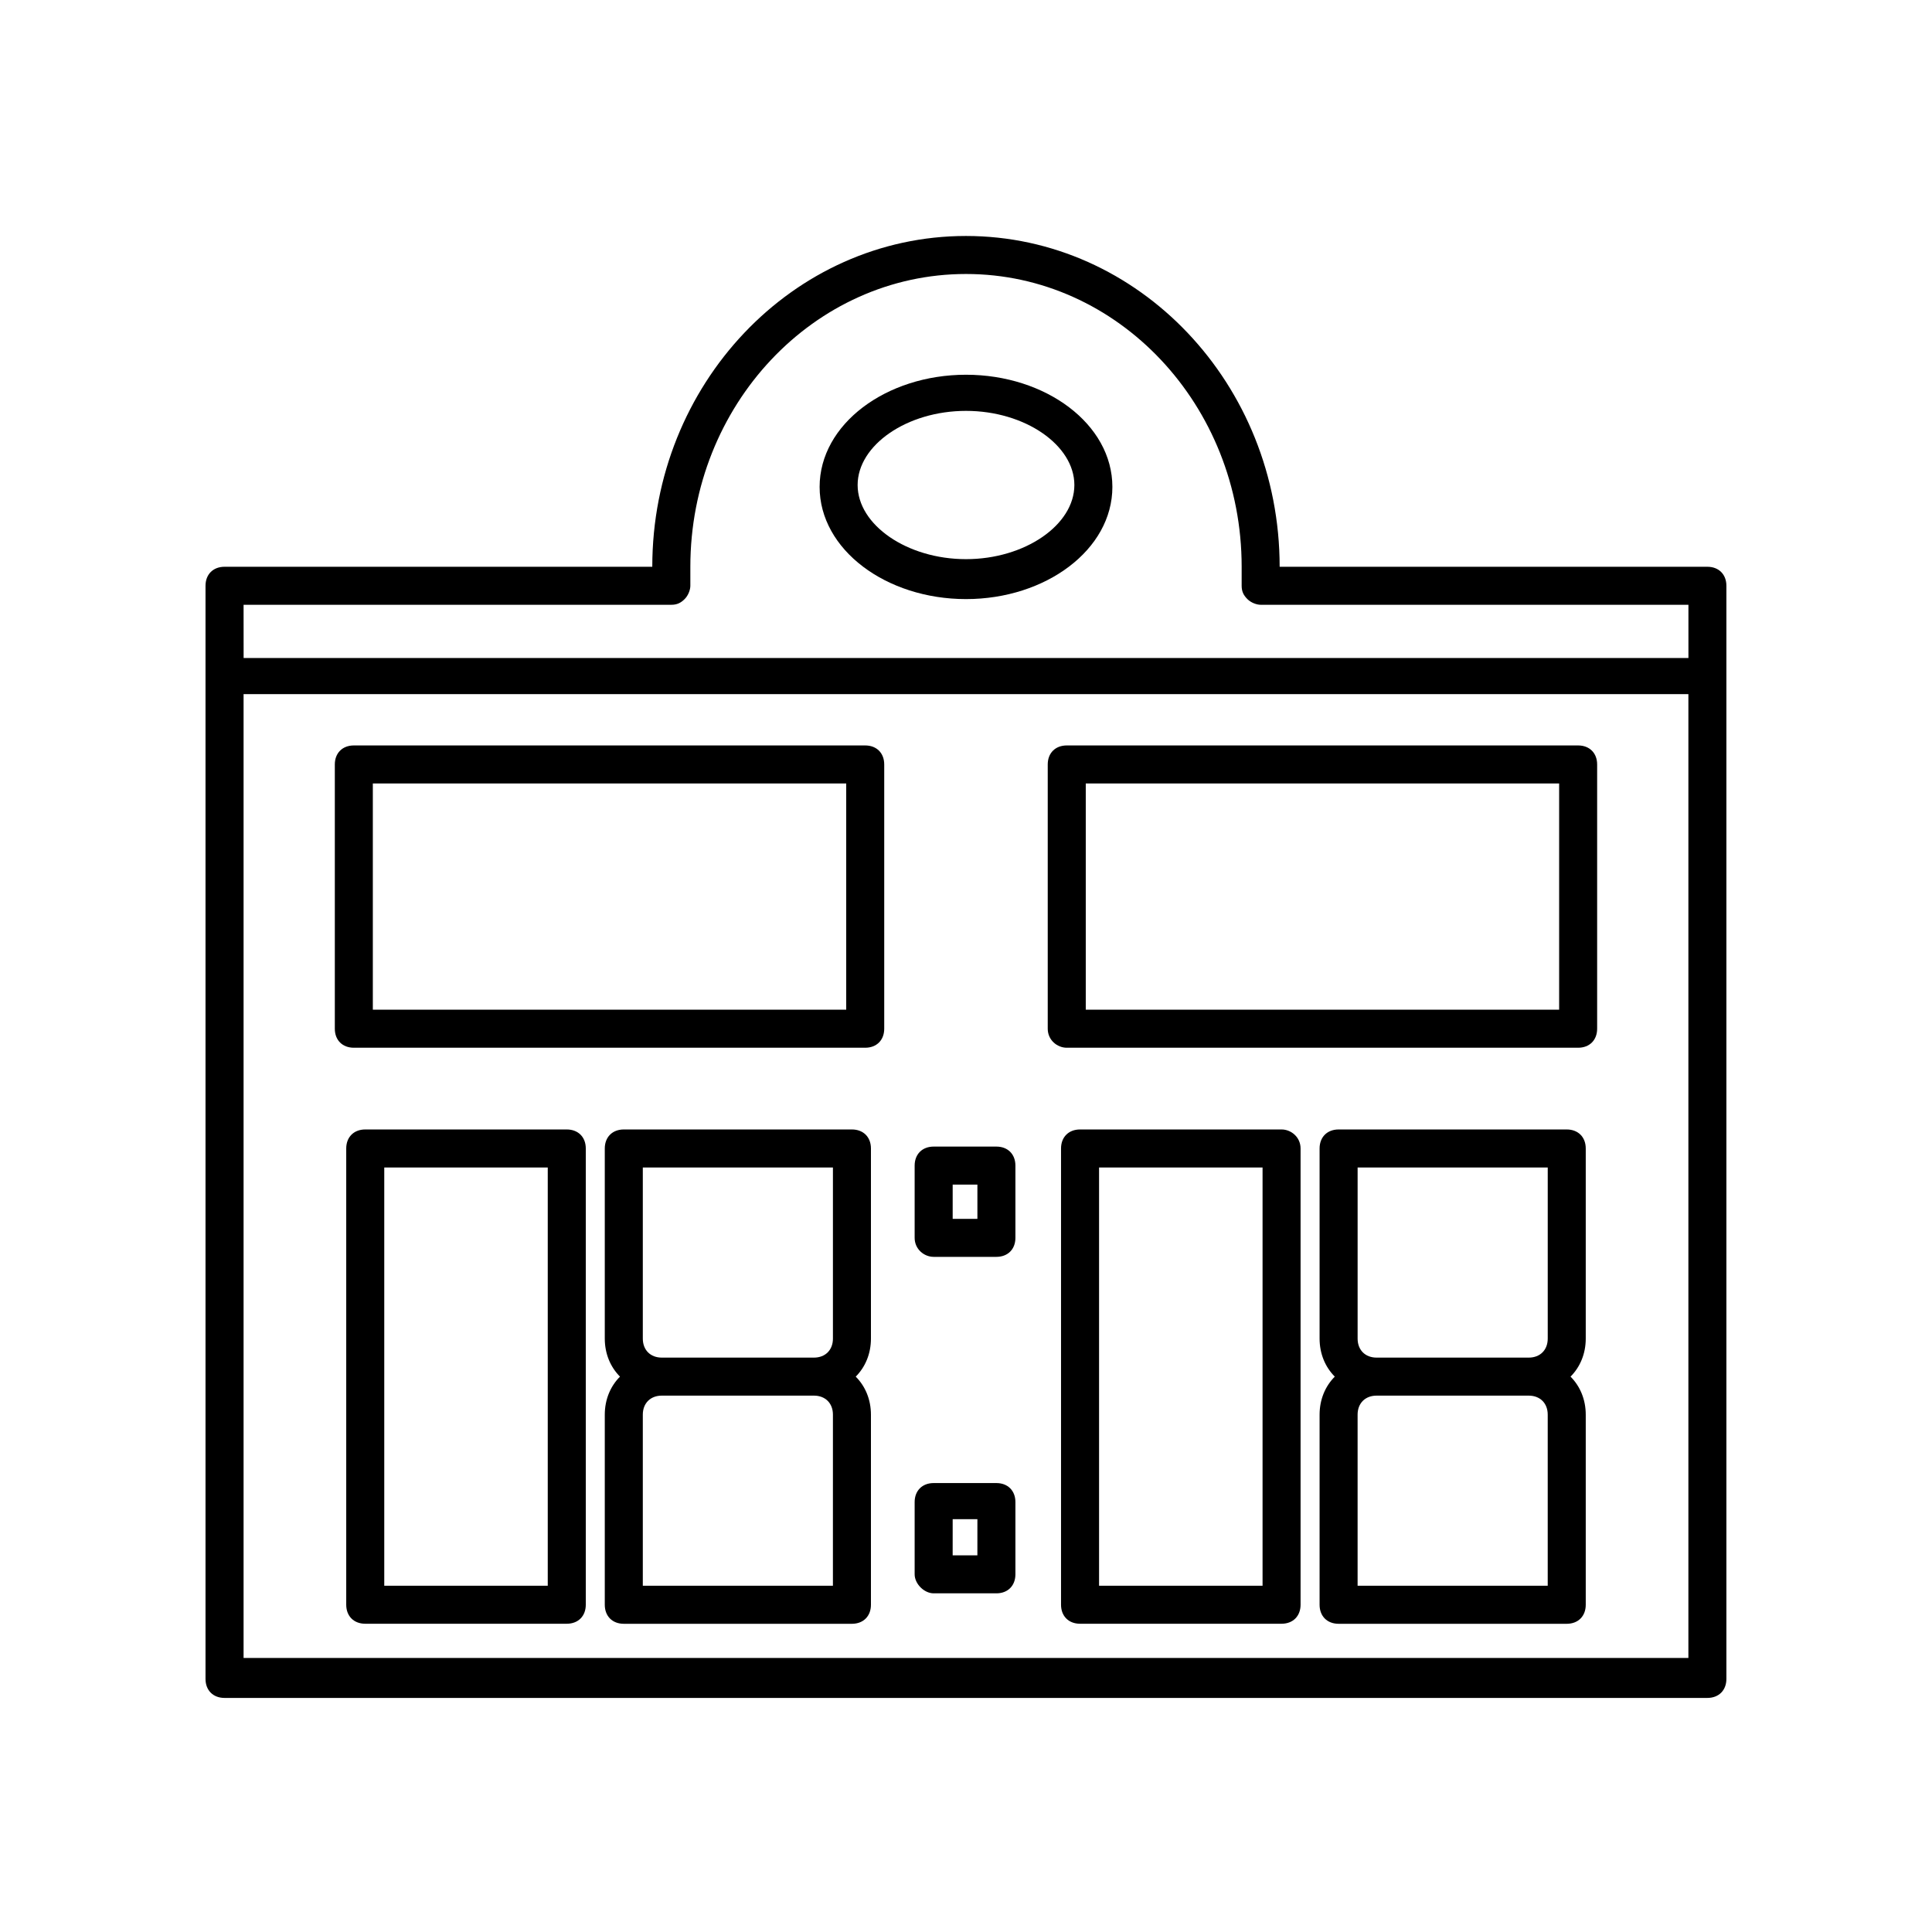
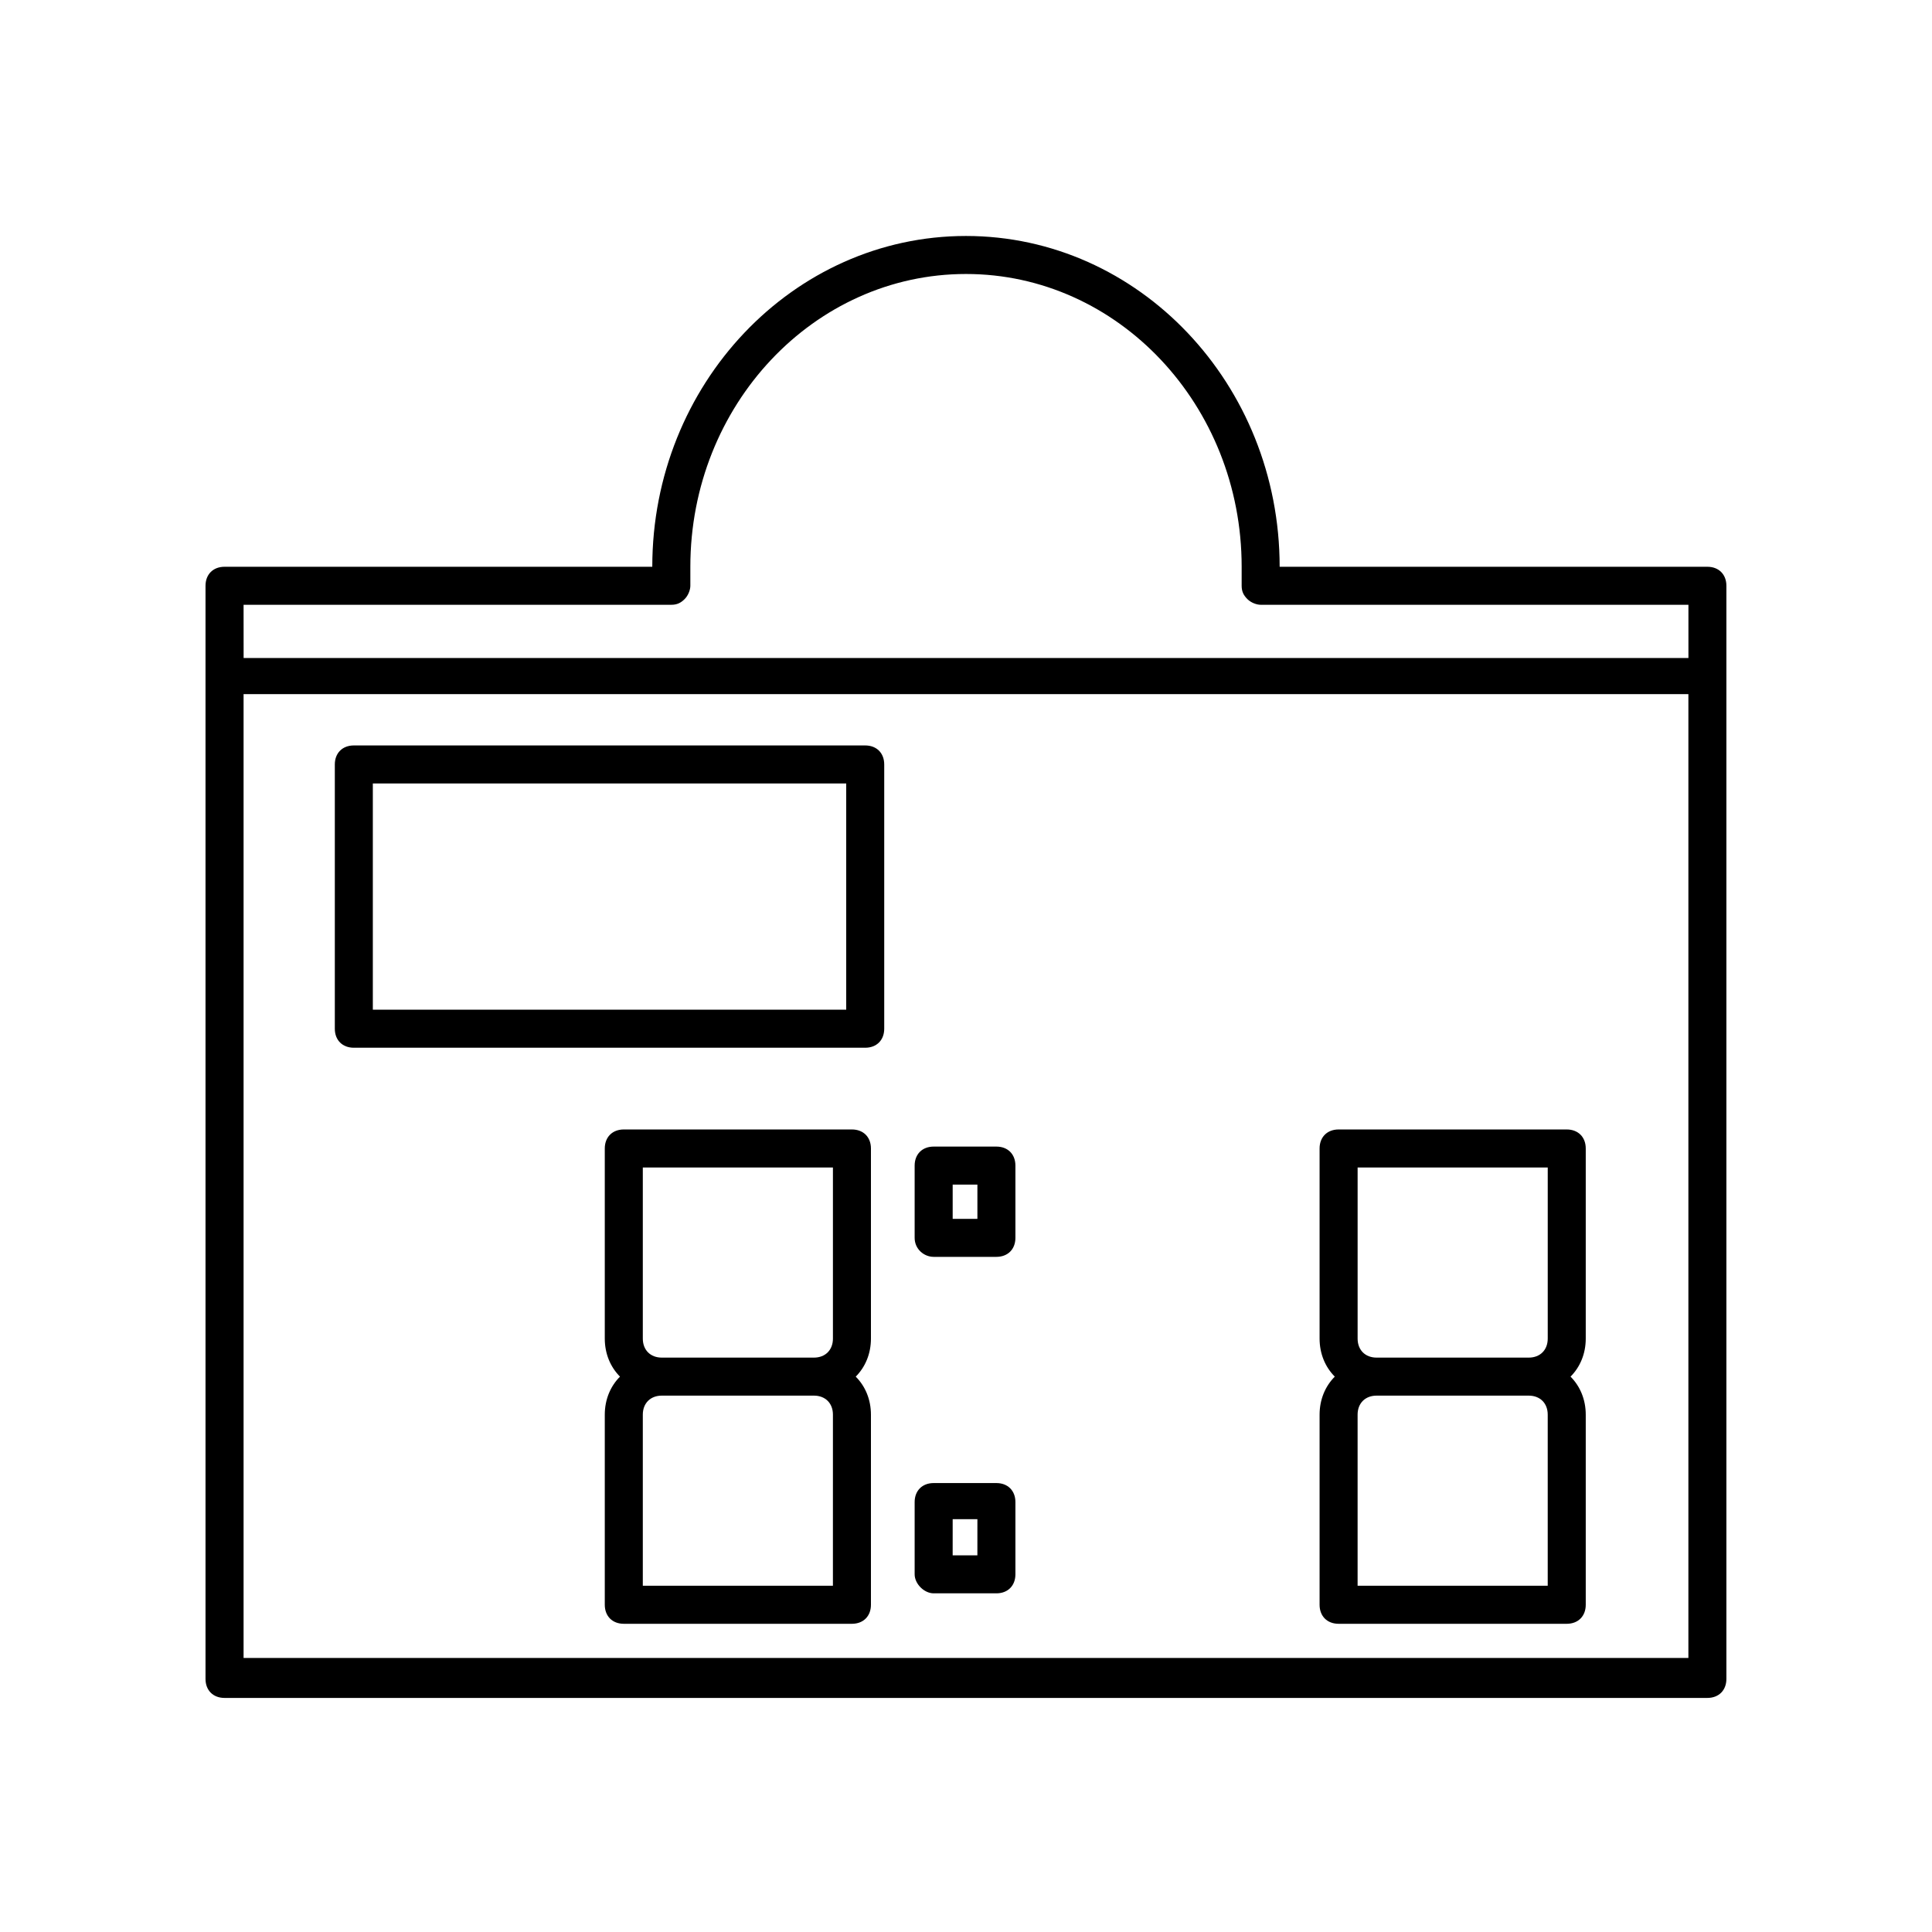
<svg xmlns="http://www.w3.org/2000/svg" fill="#000000" width="800px" height="800px" version="1.1" viewBox="144 144 512 512">
  <g>
    <path d="m237.77 421.66h135.52c3.023 0 5.039-2.016 5.039-5.039v-70.031c0-3.023-2.016-5.039-5.039-5.039h-135.52c-3.023 0-5.039 2.016-5.039 5.039v70.031c0 3.023 2.016 5.039 5.039 5.039zm5.035-70.031h125.45v59.953h-125.45z" />
-     <path d="m426.7 421.66h135.52c3.023 0 5.039-2.016 5.039-5.039v-70.031c0-3.023-2.016-5.039-5.039-5.039h-135.52c-3.023 0-5.039 2.016-5.039 5.039v70.031c0.004 3.023 2.519 5.039 5.039 5.039zm5.039-70.031h125.45v59.953h-125.45z" />
    <path d="m369.77 443.32h-60.457c-3.023 0-5.039 2.016-5.039 5.039v50.383c0 4.031 1.512 7.559 4.031 10.078-2.519 2.519-4.031 6.047-4.031 10.078v50.383c0 3.023 2.016 5.039 5.039 5.039h60.457c3.023 0 5.039-2.016 5.039-5.039v-50.383c0-4.031-1.512-7.559-4.031-10.078 2.519-2.519 4.031-6.047 4.031-10.078v-50.383c0-3.023-2.016-5.039-5.039-5.039zm-55.418 10.078h50.383v45.344c0 3.023-2.016 5.039-5.039 5.039h-40.305c-3.023 0-5.039-2.016-5.039-5.039zm50.379 110.84h-50.379v-45.344c0-3.023 2.016-5.039 5.039-5.039h40.305c3.023 0 5.039 2.016 5.039 5.039z" />
-     <path d="m294.2 443.32h-53.406c-3.023 0-5.039 2.016-5.039 5.039v120.91c0 3.023 2.016 5.039 5.039 5.039h53.406c3.023 0 5.039-2.016 5.039-5.039v-120.91c0-3.023-2.016-5.039-5.039-5.039zm-5.039 120.92h-43.328v-110.84h43.328z" />
    <path d="m559.2 443.32h-60.457c-3.023 0-5.039 2.016-5.039 5.039v50.383c0 4.031 1.512 7.559 4.031 10.078-2.519 2.519-4.031 6.047-4.031 10.078v50.383c0 3.023 2.016 5.039 5.039 5.039h60.457c3.023 0 5.039-2.016 5.039-5.039v-50.383c0-4.031-1.512-7.559-4.031-10.078 2.519-2.519 4.031-6.047 4.031-10.078v-50.383c0-3.023-2.016-5.039-5.039-5.039zm-55.418 10.078h50.383v45.344c0 3.023-2.016 5.039-5.039 5.039h-40.305c-3.023 0-5.039-2.016-5.039-5.039zm50.379 110.84h-50.383v-45.344c0-3.023 2.016-5.039 5.039-5.039h40.305c3.023 0 5.039 2.016 5.039 5.039z" />
-     <path d="m483.63 443.32h-53.406c-3.023 0-5.039 2.016-5.039 5.039v120.91c0 3.023 2.016 5.039 5.039 5.039h53.402c3.023 0 5.039-2.016 5.039-5.039v-120.91c0-3.023-2.519-5.039-5.035-5.039zm-5.039 120.92h-43.328v-110.84h43.328z" />
    <path d="m391.43 477.08h16.625c3.023 0 5.039-2.016 5.039-5.039v-19.145c0-3.023-2.016-5.039-5.039-5.039h-16.625c-3.023 0-5.039 2.016-5.039 5.039v19.145c0 3.023 2.519 5.039 5.039 5.039zm5.039-19.145h6.551v9.07h-6.551z" />
    <path d="m391.43 566.25h16.625c3.023 0 5.039-2.016 5.039-5.039v-19.145c0-3.023-2.016-5.039-5.039-5.039h-16.625c-3.023 0-5.039 2.016-5.039 5.039v19.148c0 2.519 2.519 5.035 5.039 5.035zm5.039-19.648h6.551l-0.004 9.574h-6.551z" />
    <path d="m596.48 294.2h-113.36c0-48.367-37.281-87.664-83.129-87.664s-83.129 39.297-83.129 87.664h-113.36c-3.023 0-5.039 2.016-5.039 5.039v289.69c0 3.023 2.016 5.039 5.039 5.039h392.97c3.023 0 5.039-2.016 5.039-5.039v-289.69c0-3.023-2.016-5.039-5.039-5.039zm-387.93 10.074h113.36c1.512 0 2.519-0.504 3.527-1.512 1.008-1.008 1.512-2.519 1.512-3.527v-5.039c0-42.824 32.746-77.586 73.051-77.586 40.305 0 73.051 34.762 73.051 77.586v5.039c0 1.512 0.504 2.519 1.512 3.527 1.008 1.008 2.519 1.512 3.527 1.512h113.36v14.105l-382.89 0.004zm382.89 279.11h-382.89v-255.43h382.89z" />
-     <path d="m400 243.31c-21.16 0-38.793 13.098-38.793 29.727 0 16.625 17.633 29.727 38.793 29.727s38.793-13.098 38.793-29.727c0-16.625-17.633-29.727-38.793-29.727zm0 48.871c-15.617 0-28.719-9.07-28.719-19.648s13.098-19.648 28.719-19.648c15.617 0 28.719 9.07 28.719 19.648-0.004 10.578-13.102 19.648-28.719 19.648z" />
  </g>
</svg>